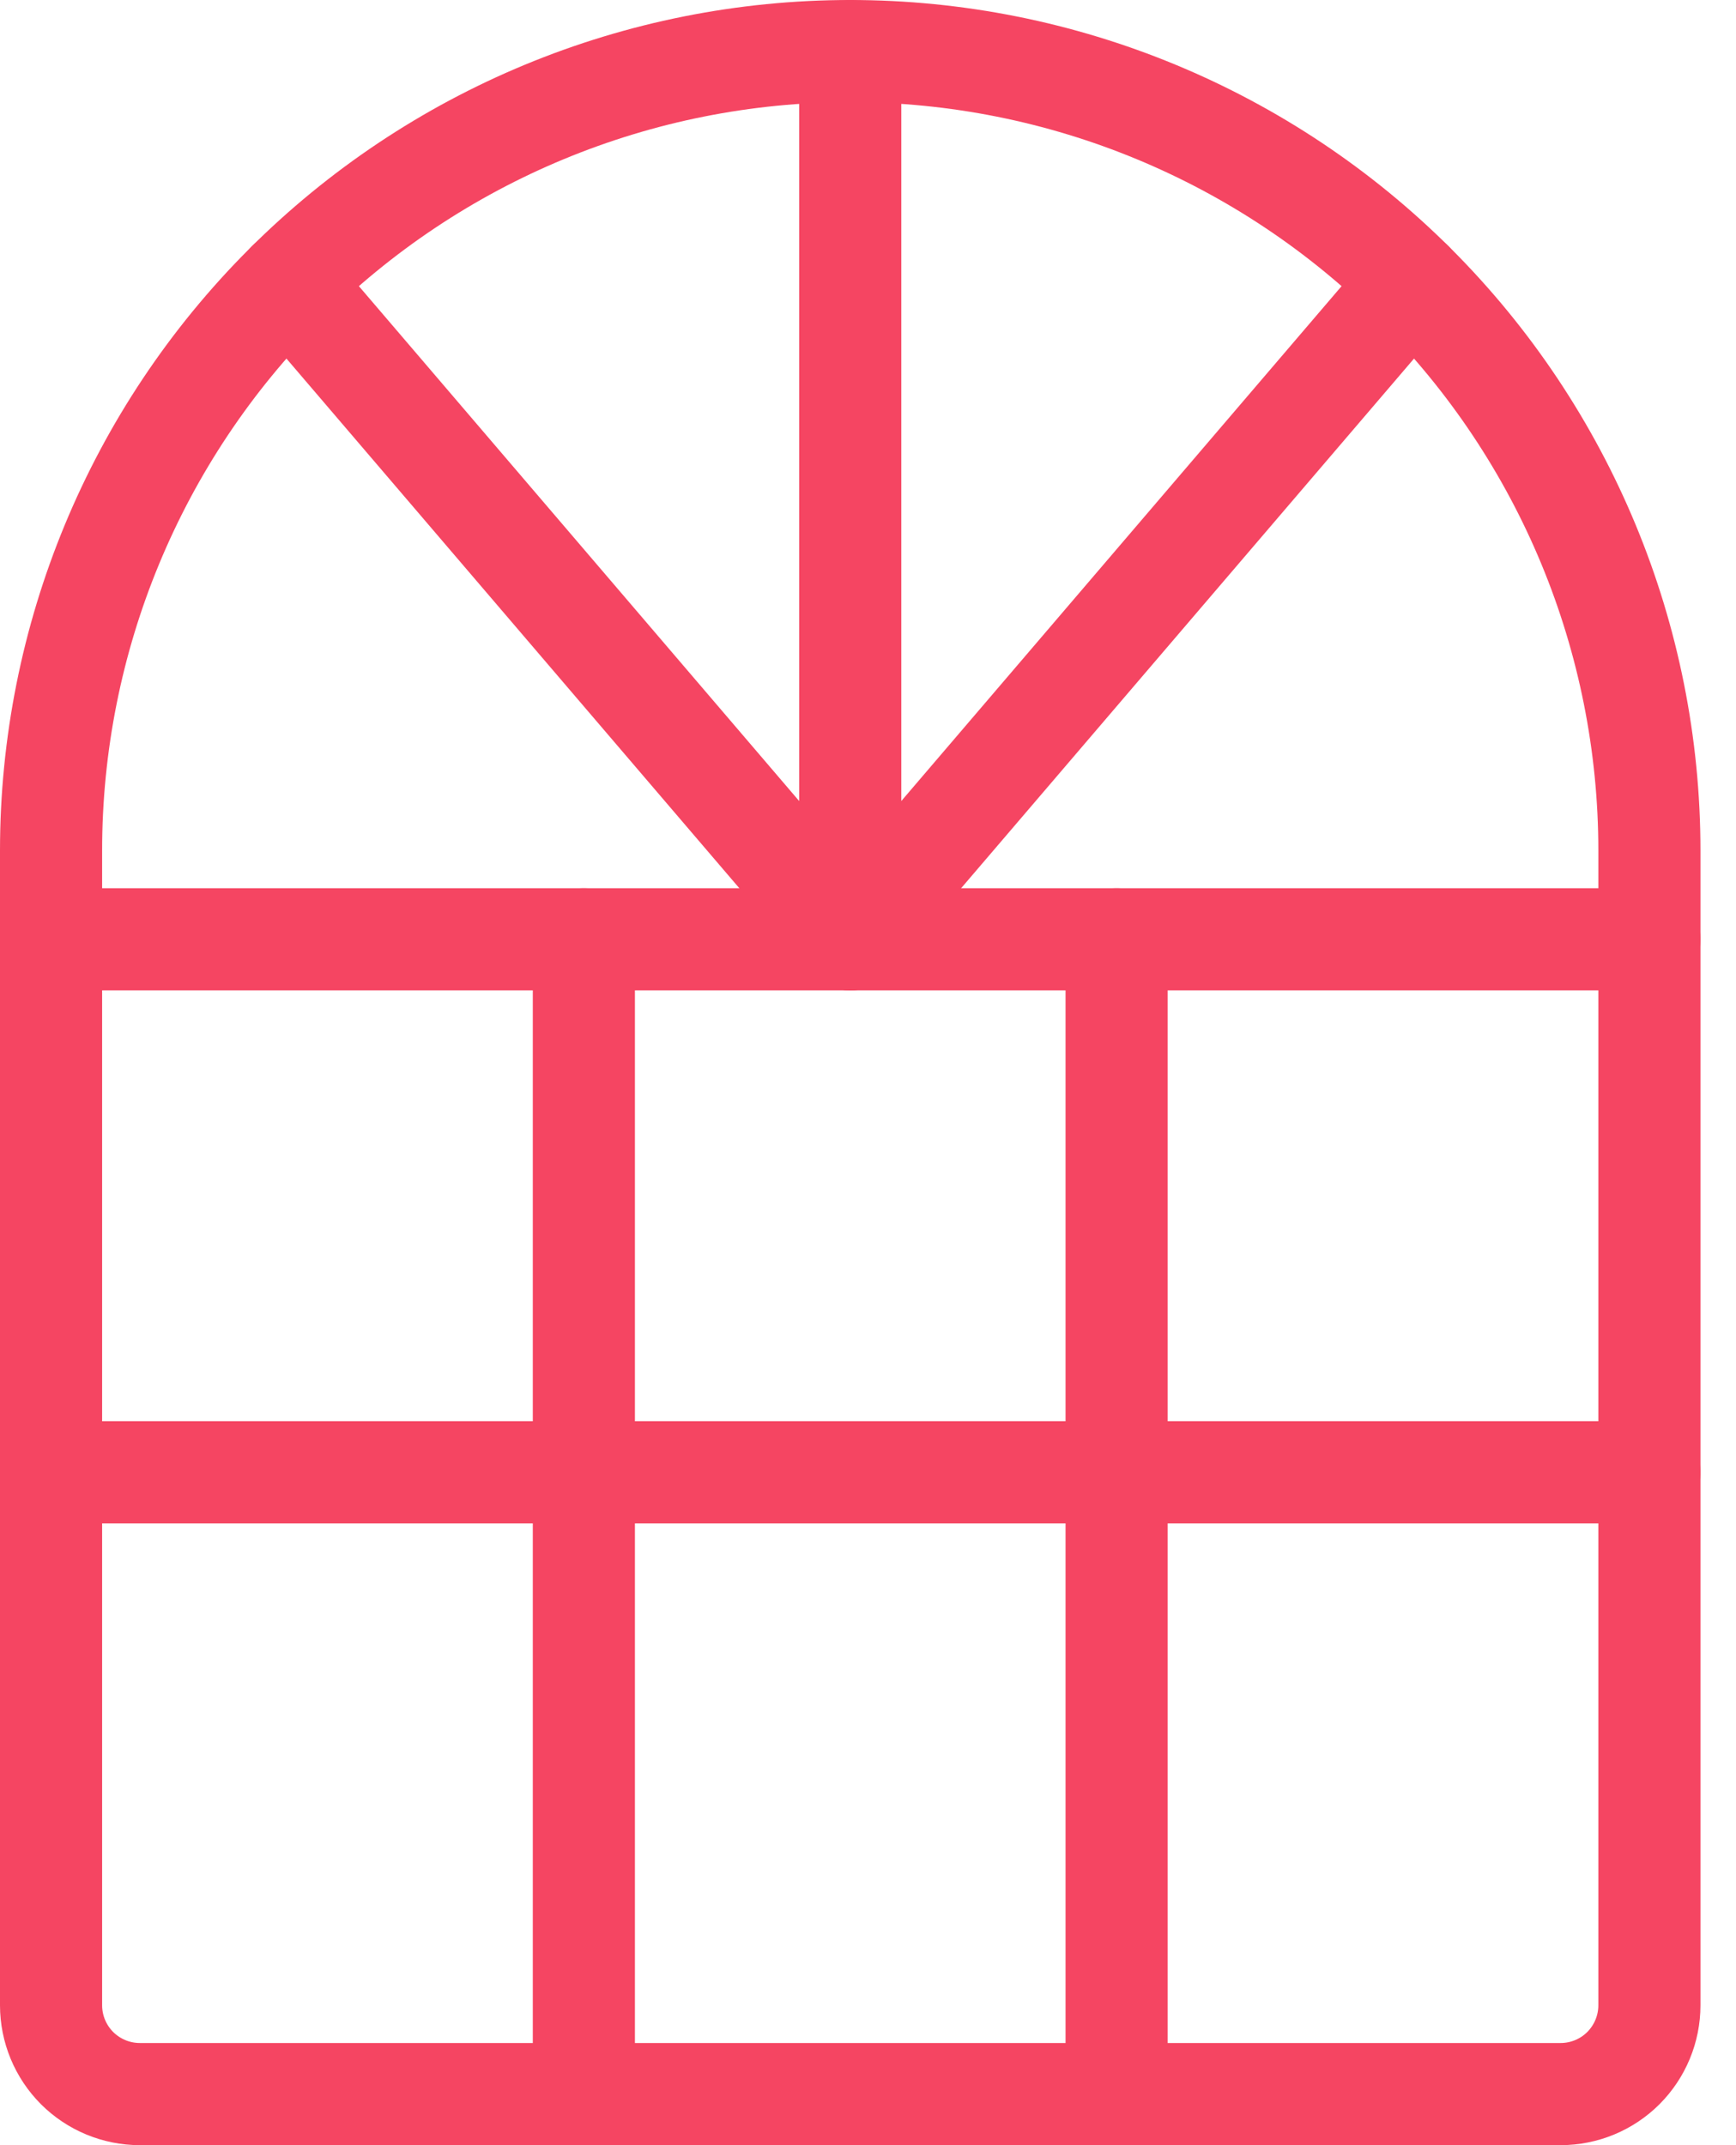
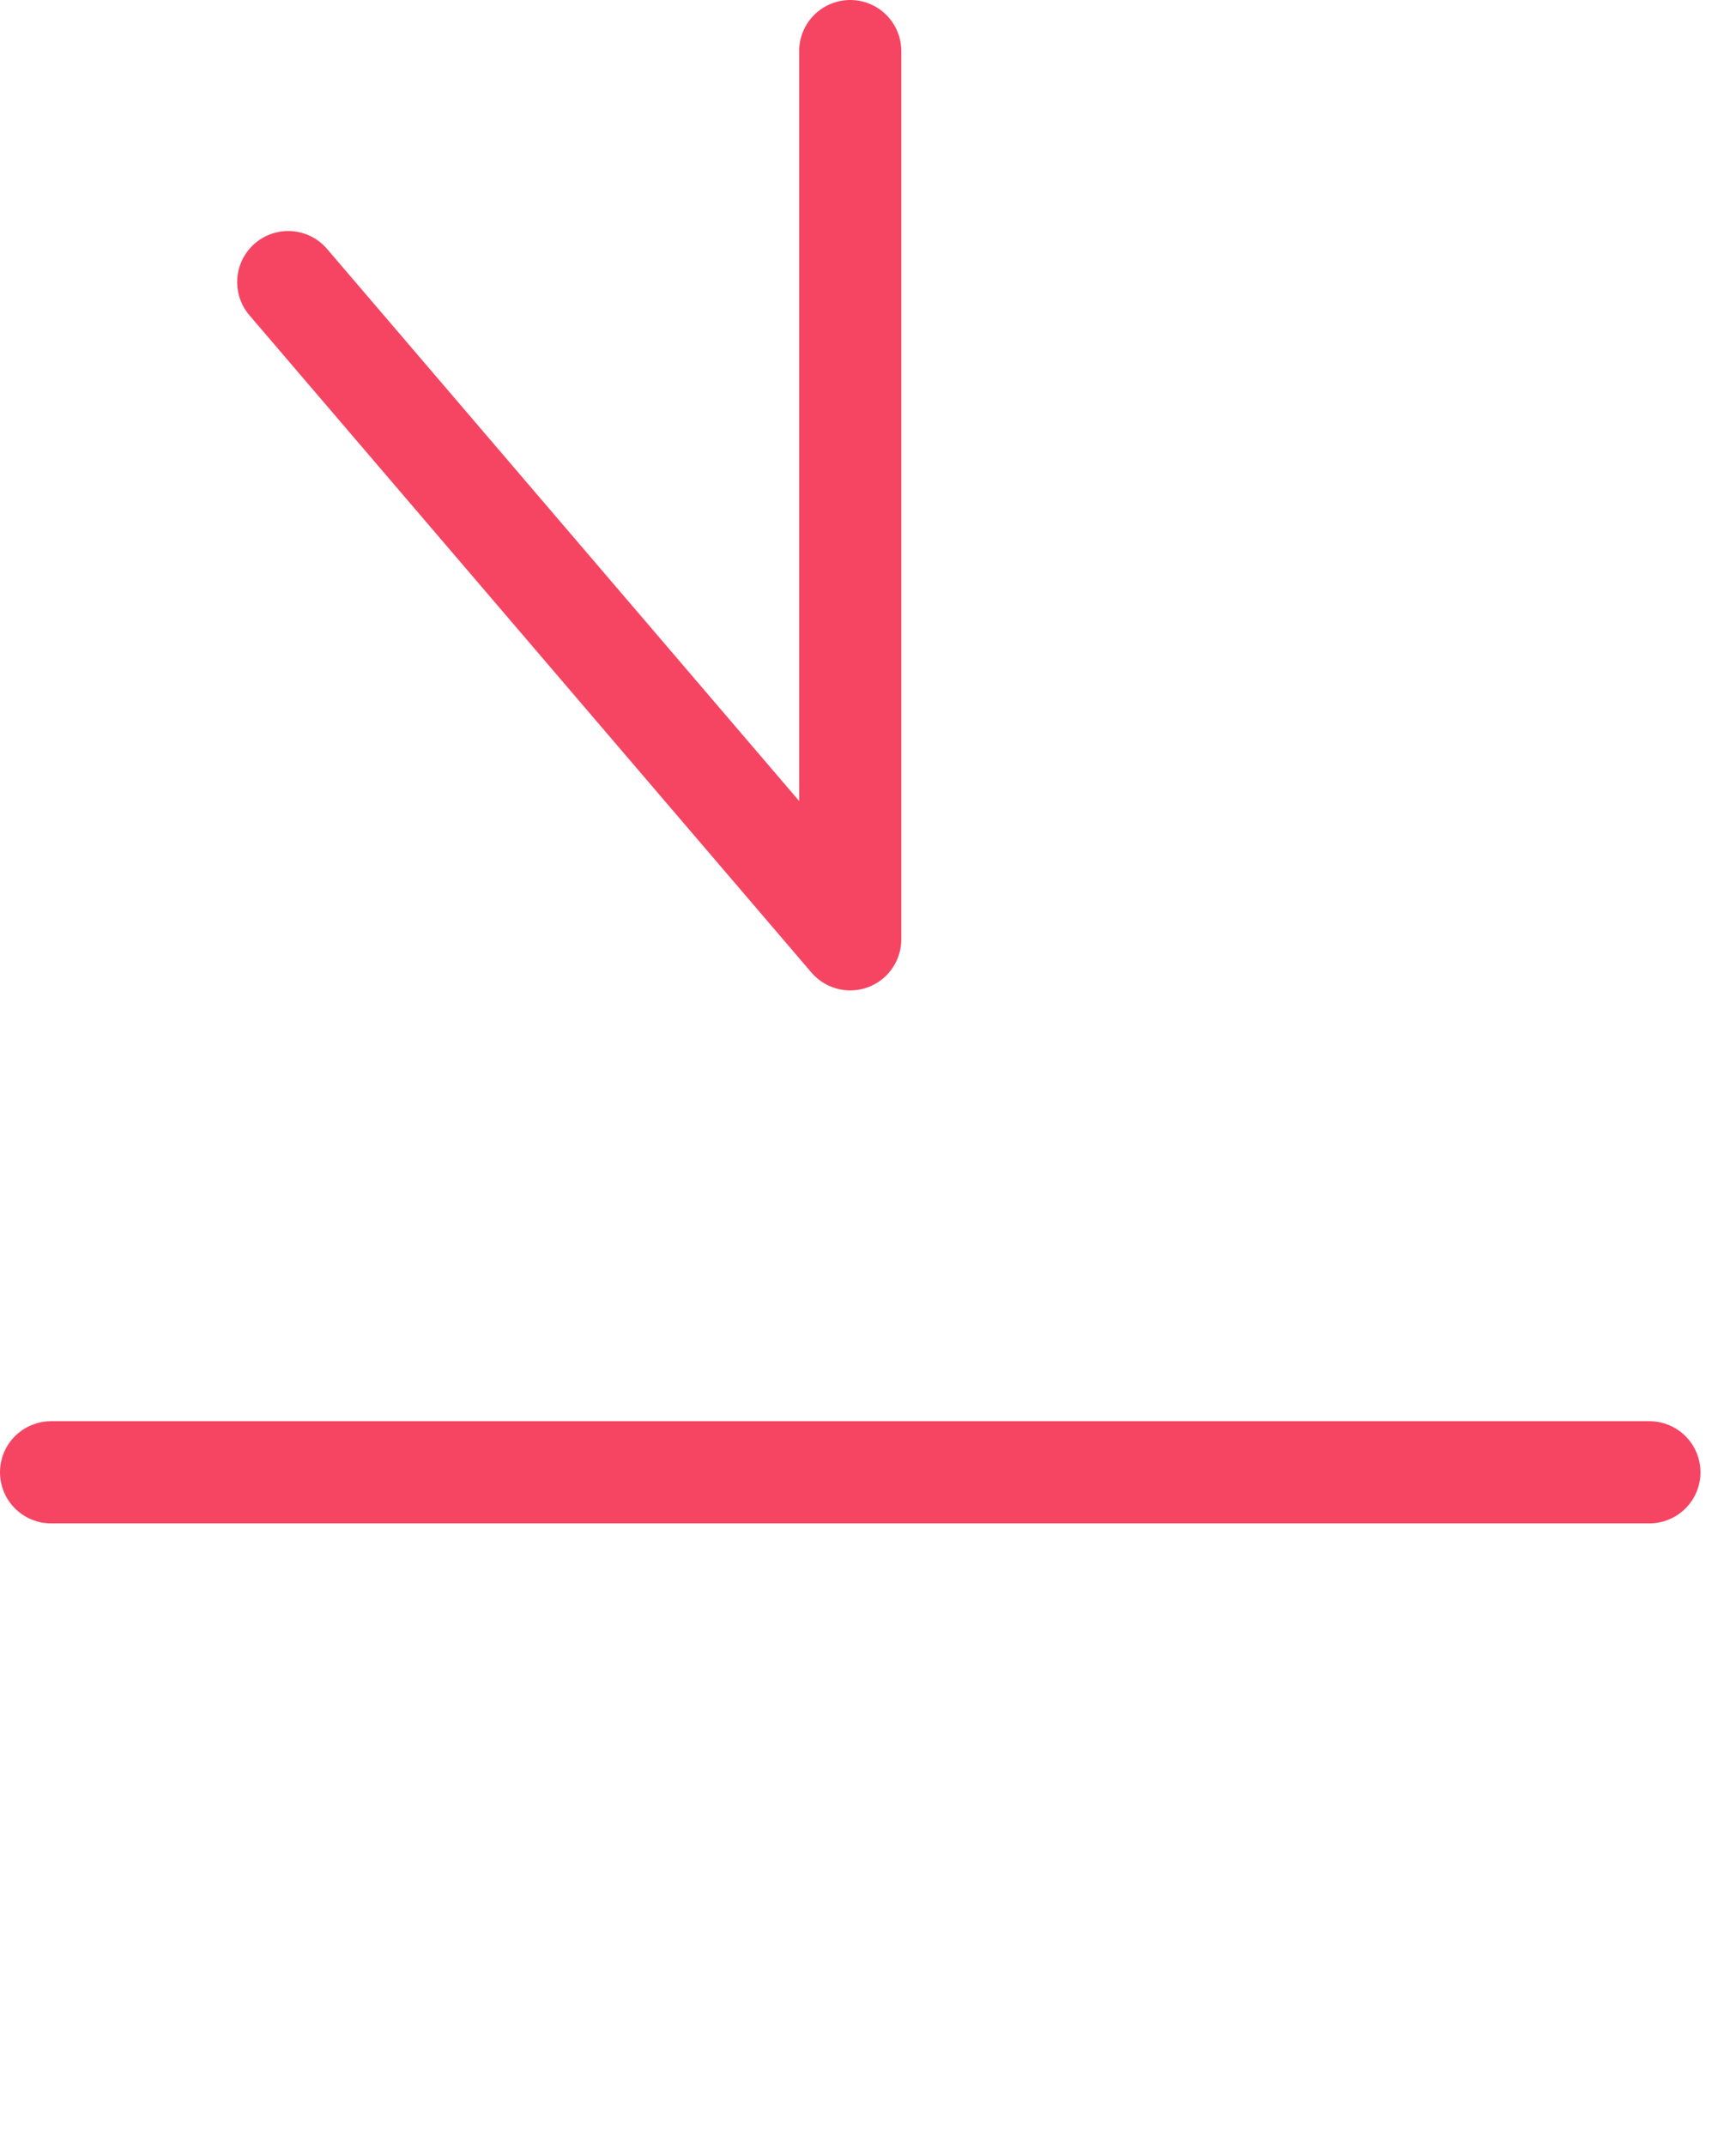
<svg xmlns="http://www.w3.org/2000/svg" width="34" height="42" viewBox="0 0 34 42" fill="none">
-   <path d="M1 18.391H32.304" stroke="#F54562" stroke-width="2" stroke-linecap="round" stroke-linejoin="round" />
  <path d="M1 28.826H32.304" stroke="#F54562" stroke-width="2" stroke-linecap="round" stroke-linejoin="round" />
-   <path d="M11.435 18.391V41" stroke="#F54562" stroke-width="2" stroke-linecap="round" stroke-linejoin="round" />
-   <path d="M21.869 18.391V41" stroke="#F54562" stroke-width="2" stroke-linecap="round" stroke-linejoin="round" />
  <path d="M16.652 1V18.391L5.645 5.523" stroke="#F54562" stroke-width="2" stroke-linecap="round" stroke-linejoin="round" />
-   <path d="M16.652 18.391L27.659 5.523" stroke="#F54562" stroke-width="2" stroke-linecap="round" stroke-linejoin="round" />
-   <path d="M32.304 39.261C32.304 39.722 32.121 40.164 31.795 40.491C31.469 40.817 31.026 41 30.565 41H2.739C2.278 41 1.836 40.817 1.509 40.491C1.183 40.164 1 39.722 1 39.261V16.652C1 12.501 2.649 8.52 5.584 5.584C8.52 2.649 12.501 1 16.652 1C20.803 1 24.785 2.649 27.72 5.584C30.655 8.52 32.304 12.501 32.304 16.652V39.261Z" stroke="#F54562" stroke-width="2" stroke-linecap="round" stroke-linejoin="round" />
</svg>